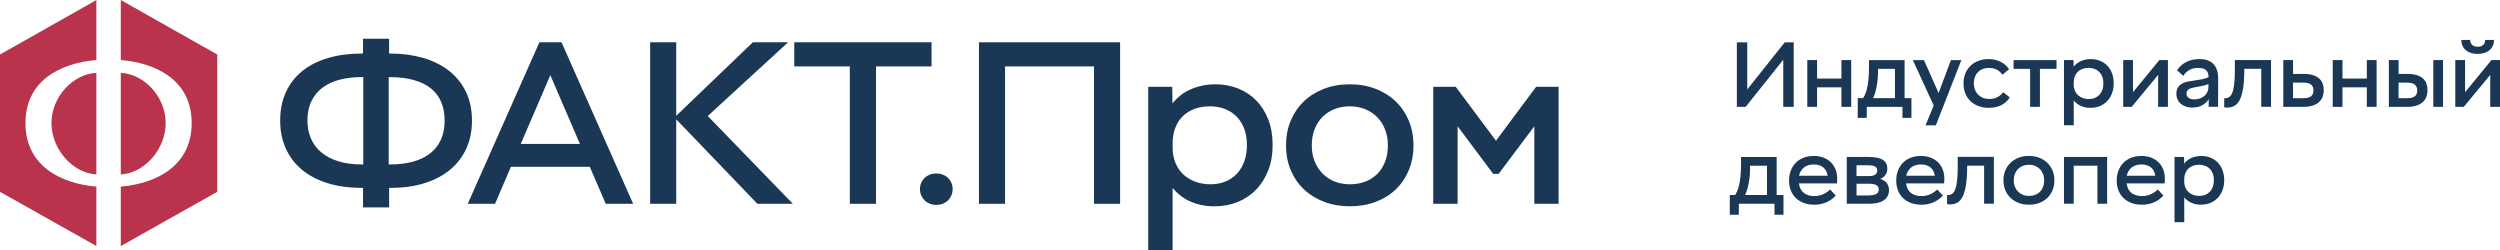
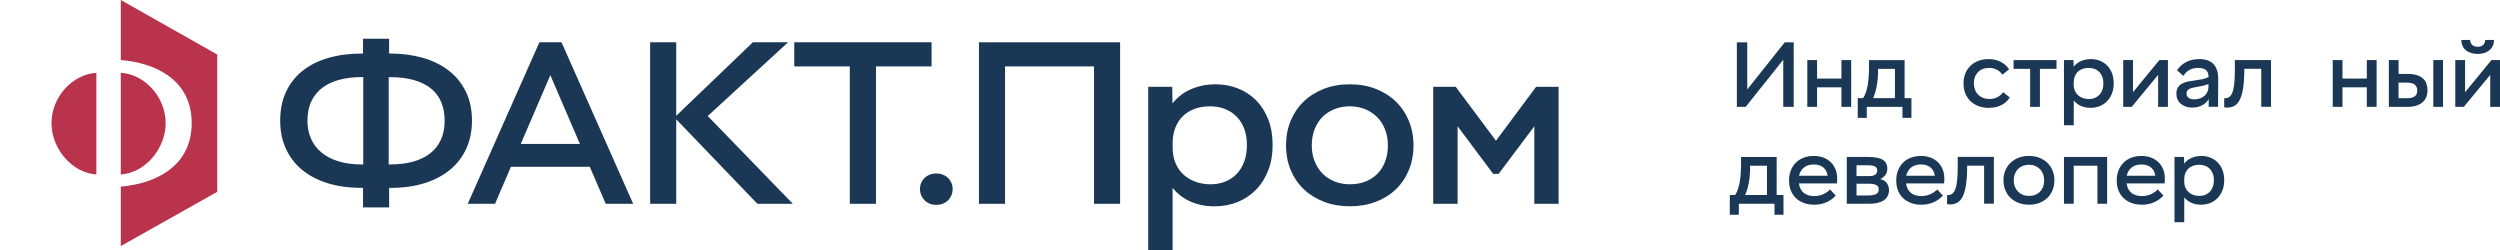
<svg xmlns="http://www.w3.org/2000/svg" width="210" height="21" viewBox="0 0 210 21" fill="none">
  <path d="M30.493 15.779H30.351C29.288 15.779 28.334 15.645 27.494 15.38C26.652 15.116 25.939 14.736 25.352 14.248C24.766 13.757 24.318 13.165 24.005 12.469C23.692 11.774 23.535 10.999 23.535 10.144C23.535 9.229 23.699 8.421 24.025 7.719C24.351 7.017 24.814 6.427 25.414 5.949C26.013 5.471 26.733 5.112 27.575 4.866C28.417 4.621 29.351 4.498 30.382 4.498H30.493V3.256H32.685V4.498H32.797C33.753 4.498 34.647 4.615 35.479 4.847C36.31 5.08 37.034 5.428 37.651 5.896C38.268 6.363 38.753 6.949 39.11 7.655C39.467 8.361 39.646 9.19 39.646 10.144C39.646 10.999 39.488 11.772 39.176 12.465C38.863 13.158 38.412 13.748 37.828 14.239C37.242 14.73 36.529 15.109 35.687 15.378C34.844 15.647 33.895 15.781 32.838 15.781H32.687V17.422H30.495V15.781L30.493 15.779ZM30.513 13.811V6.475H30.401C29.734 6.475 29.119 6.546 28.557 6.688C27.995 6.83 27.512 7.05 27.109 7.349C26.704 7.646 26.389 8.027 26.164 8.488C25.939 8.949 25.825 9.5 25.825 10.144C25.825 10.68 25.921 11.175 26.114 11.625C26.306 12.075 26.593 12.463 26.978 12.788C27.363 13.113 27.838 13.365 28.406 13.544C28.975 13.722 29.636 13.813 30.39 13.813H30.511L30.513 13.811ZM32.795 13.811C33.501 13.811 34.136 13.733 34.698 13.578C35.26 13.423 35.737 13.191 36.133 12.883C36.526 12.575 36.828 12.191 37.036 11.735C37.244 11.279 37.349 10.747 37.349 10.144C37.349 9.541 37.255 9.041 37.067 8.589C36.879 8.135 36.594 7.754 36.214 7.442C35.833 7.129 35.354 6.893 34.774 6.727C34.195 6.561 33.519 6.479 32.744 6.479H32.652V13.815H32.795V13.811Z" fill="#1A3856" />
  <path d="M45.311 3.553H47.168L53.186 17.12H50.883L49.54 14.009H42.916L41.584 17.12H39.291L45.309 3.553H45.311ZM43.745 12.09H48.713L46.228 6.315L43.743 12.09H43.745Z" fill="#1A3856" />
  <path d="M54.612 3.553H56.804V9.726L63.237 3.553H66.197L59.451 9.745L66.6 17.12H63.62L56.804 10.023V17.12H54.612V3.553Z" fill="#1A3856" />
  <path d="M71.384 5.579H66.718V3.551H78.251V5.579H73.585V17.12H71.384V5.579Z" fill="#1A3856" />
  <path d="M78.64 17.21C78.445 17.21 78.263 17.178 78.099 17.111C77.935 17.045 77.791 16.952 77.671 16.834C77.55 16.715 77.454 16.573 77.382 16.412C77.312 16.25 77.277 16.072 77.277 15.88C77.277 15.688 77.312 15.52 77.382 15.359C77.452 15.197 77.548 15.057 77.671 14.941C77.791 14.825 77.935 14.734 78.099 14.668C78.263 14.601 78.445 14.569 78.64 14.569C78.834 14.569 79.027 14.601 79.195 14.668C79.364 14.734 79.508 14.825 79.629 14.941C79.749 15.057 79.845 15.197 79.917 15.359C79.987 15.52 80.022 15.695 80.022 15.88C80.022 16.065 79.987 16.25 79.917 16.412C79.847 16.573 79.751 16.715 79.629 16.834C79.508 16.952 79.362 17.047 79.195 17.111C79.027 17.178 78.841 17.21 78.64 17.21Z" fill="#1A3856" />
  <path d="M82.232 3.553H94.088V17.12H91.897V5.579H84.424V17.12H82.232V3.553Z" fill="#1A3856" />
  <path d="M96.449 7.289H98.468L98.488 8.671H98.499C98.674 8.451 98.877 8.247 99.109 8.055C99.341 7.864 99.608 7.696 99.908 7.554C100.207 7.411 100.54 7.297 100.907 7.211C101.275 7.125 101.677 7.082 102.115 7.082C102.789 7.082 103.417 7.198 103.998 7.431C104.58 7.663 105.088 7.997 105.519 8.434C105.95 8.871 106.289 9.405 106.534 10.034C106.779 10.663 106.901 11.38 106.901 12.181C106.901 12.982 106.781 13.66 106.538 14.293C106.295 14.926 105.958 15.469 105.523 15.919C105.09 16.369 104.574 16.718 103.979 16.963C103.384 17.208 102.727 17.331 102.014 17.331C101.597 17.331 101.214 17.292 100.864 17.213C100.514 17.133 100.192 17.023 99.899 16.885C99.606 16.748 99.346 16.584 99.116 16.399C98.886 16.214 98.685 16.015 98.51 15.802H98.499V21H96.449V7.293V7.289ZM101.691 15.479C102.135 15.479 102.544 15.404 102.918 15.255C103.292 15.107 103.613 14.892 103.883 14.61C104.152 14.327 104.362 13.983 104.513 13.576C104.663 13.169 104.74 12.706 104.74 12.189C104.74 11.673 104.663 11.203 104.508 10.798C104.353 10.394 104.136 10.053 103.856 9.776C103.576 9.498 103.248 9.287 102.872 9.145C102.496 9.003 102.084 8.932 101.64 8.932C101.17 8.932 100.741 9.001 100.358 9.14C99.976 9.28 99.645 9.481 99.37 9.748C99.094 10.012 98.88 10.34 98.729 10.727C98.578 11.115 98.501 11.556 98.501 12.054V12.381C98.501 12.878 98.584 13.32 98.748 13.707C98.912 14.095 99.14 14.42 99.431 14.681C99.72 14.943 100.059 15.141 100.446 15.277C100.833 15.413 101.249 15.482 101.693 15.482L101.691 15.479Z" fill="#1A3856" />
  <path d="M113.391 17.329C112.61 17.329 111.89 17.204 111.234 16.956C110.578 16.709 110.011 16.36 109.536 15.912C109.062 15.464 108.692 14.926 108.425 14.297C108.158 13.668 108.027 12.971 108.027 12.211C108.027 11.451 108.156 10.775 108.416 10.148C108.677 9.522 109.04 8.981 109.512 8.527C109.983 8.072 110.547 7.719 111.203 7.463C111.859 7.209 112.586 7.08 113.38 7.08C114.174 7.08 114.9 7.207 115.556 7.463C116.213 7.719 116.777 8.072 117.247 8.527C117.718 8.981 118.083 9.522 118.343 10.148C118.601 10.775 118.733 11.461 118.733 12.211C118.733 12.96 118.601 13.668 118.339 14.297C118.076 14.926 117.711 15.464 117.243 15.912C116.775 16.36 116.213 16.707 115.556 16.956C114.9 17.204 114.178 17.329 113.391 17.329ZM113.391 15.479C113.868 15.479 114.303 15.404 114.694 15.251C115.084 15.098 115.421 14.883 115.699 14.601C115.979 14.319 116.195 13.976 116.35 13.572C116.506 13.167 116.582 12.717 116.582 12.219C116.582 11.722 116.501 11.27 116.34 10.863C116.178 10.456 115.955 10.109 115.668 9.825C115.381 9.541 115.042 9.319 114.653 9.164C114.261 9.009 113.839 8.932 113.38 8.932C112.92 8.932 112.487 9.009 112.098 9.164C111.706 9.319 111.372 9.541 111.087 9.825C110.805 10.109 110.584 10.454 110.427 10.859C110.269 11.263 110.19 11.718 110.19 12.219C110.19 12.721 110.271 13.156 110.433 13.557C110.595 13.957 110.816 14.302 111.1 14.586C111.383 14.87 111.719 15.092 112.111 15.247C112.503 15.402 112.929 15.479 113.393 15.479H113.391Z" fill="#1A3856" />
  <path d="M120.39 7.289H122.278L125.662 11.821L129.035 7.289H130.923V17.12H128.882V10.609L125.883 14.605H125.428L122.44 10.609V17.12H120.39V7.289Z" fill="#1A3856" />
  <path d="M4.325 10.339C4.325 12.531 6.097 14.54 8.094 14.654V6.119C6.099 6.227 4.325 8.147 4.325 10.339Z" fill="#B8334B" />
  <path d="M13.916 10.339C13.916 8.147 12.144 6.227 10.146 6.119V14.654C12.142 14.542 13.916 12.531 13.916 10.339Z" fill="#B8334B" />
-   <path d="M8.094 15.675C5.064 15.421 2.139 13.905 2.139 10.34C2.139 6.774 5.064 5.295 8.094 5.041V0.004L0 4.58V16.112L8.094 20.666V15.673V15.675Z" fill="#B8334B" />
  <path d="M10.146 0.002V5.041C13.176 5.295 16.101 6.776 16.101 10.339C16.101 13.903 13.176 15.419 10.146 15.675V20.67L18.249 16.112V4.58L10.146 0V0.002Z" fill="#B8334B" />
  <path d="M145.895 3.555H146.77V7.512L149.917 3.555H150.672V8.976H149.793V5.019L146.636 8.976H145.895V3.555Z" fill="#1A3856" />
  <path d="M151.814 5.047H152.635V6.599H154.68V5.047H155.5V8.976H154.68V7.336H152.635V8.976H151.814V5.047Z" fill="#1A3856" />
  <path d="M159.808 8.976H156.809V9.902H156.05V8.242H156.505C156.599 8.089 156.678 7.919 156.741 7.736C156.805 7.553 156.855 7.346 156.892 7.12C156.929 6.894 156.955 6.642 156.973 6.367C156.988 6.091 156.997 5.785 156.997 5.45V5.049H159.987V8.242H160.561V9.902H159.806V8.976H159.808ZM157.754 6.033C157.754 6.24 157.743 6.446 157.723 6.657C157.704 6.866 157.675 7.069 157.638 7.26C157.601 7.454 157.557 7.635 157.507 7.803C157.456 7.971 157.4 8.117 157.338 8.242H159.174V5.783H157.754V6.033Z" fill="#1A3856" />
-   <path d="M162.432 8.862L160.68 5.049H161.612L162.843 7.814L163.876 5.049H164.755L162.611 10.527H161.743L162.43 8.862H162.432Z" fill="#1A3856" />
  <path d="M167.07 9.061C166.755 9.061 166.466 9.013 166.203 8.916C165.941 8.819 165.716 8.682 165.527 8.503C165.339 8.324 165.193 8.109 165.09 7.855C164.987 7.601 164.935 7.319 164.935 7.006C164.935 6.718 164.983 6.449 165.079 6.199C165.175 5.949 165.315 5.734 165.497 5.551C165.678 5.368 165.899 5.224 166.162 5.12C166.422 5.015 166.72 4.963 167.05 4.963C167.247 4.963 167.431 4.985 167.606 5.028C167.778 5.071 167.938 5.129 168.085 5.206C168.231 5.284 168.36 5.374 168.474 5.478C168.588 5.583 168.684 5.695 168.763 5.818L168.203 6.279C168.065 6.081 167.903 5.934 167.717 5.844C167.531 5.753 167.321 5.706 167.089 5.706C166.89 5.706 166.711 5.736 166.553 5.796C166.396 5.857 166.26 5.945 166.151 6.057C166.041 6.169 165.954 6.305 165.895 6.464C165.834 6.623 165.803 6.8 165.803 6.991C165.803 7.183 165.834 7.36 165.895 7.521C165.956 7.685 166.044 7.825 166.157 7.941C166.271 8.057 166.407 8.15 166.569 8.214C166.731 8.281 166.91 8.313 167.109 8.313C167.363 8.313 167.588 8.262 167.785 8.158C167.982 8.055 168.142 7.917 168.264 7.741L168.822 8.186C168.721 8.344 168.607 8.475 168.481 8.585C168.354 8.695 168.214 8.785 168.065 8.854C167.916 8.923 167.757 8.974 167.59 9.007C167.424 9.039 167.251 9.054 167.074 9.054L167.07 9.061Z" fill="#1A3856" />
  <path d="M170.535 5.783H169.141V5.049H172.746V5.783H171.353V8.976H170.532V5.783H170.535Z" fill="#1A3856" />
  <path d="M173.37 5.047H174.177L174.186 5.598H174.19C174.26 5.51 174.341 5.428 174.435 5.353C174.527 5.275 174.635 5.209 174.755 5.153C174.875 5.097 175.009 5.049 175.155 5.015C175.302 4.98 175.464 4.963 175.639 4.963C175.908 4.963 176.159 5.011 176.391 5.103C176.623 5.196 176.826 5.329 176.999 5.504C177.172 5.678 177.308 5.891 177.404 6.143C177.502 6.395 177.551 6.681 177.551 7C177.551 7.319 177.502 7.592 177.406 7.844C177.31 8.096 177.174 8.313 177.001 8.494C176.829 8.675 176.623 8.813 176.385 8.912C176.146 9.011 175.884 9.058 175.599 9.058C175.433 9.058 175.28 9.043 175.14 9.011C175 8.979 174.871 8.936 174.755 8.88C174.637 8.824 174.534 8.759 174.442 8.686C174.35 8.613 174.269 8.533 174.199 8.447H174.195V10.525H173.374V5.047H173.37ZM175.466 8.32C175.643 8.32 175.807 8.29 175.956 8.229C176.105 8.169 176.234 8.083 176.341 7.971C176.448 7.859 176.533 7.721 176.592 7.558C176.654 7.394 176.684 7.211 176.684 7.004C176.684 6.798 176.654 6.61 176.592 6.449C176.531 6.287 176.444 6.152 176.332 6.04C176.22 5.928 176.089 5.844 175.938 5.788C175.787 5.732 175.623 5.702 175.446 5.702C175.258 5.702 175.087 5.73 174.934 5.786C174.781 5.842 174.65 5.921 174.538 6.029C174.429 6.134 174.344 6.266 174.282 6.421C174.221 6.576 174.19 6.752 174.19 6.951V7.082C174.19 7.28 174.223 7.457 174.289 7.612C174.355 7.767 174.446 7.896 174.562 8.001C174.678 8.107 174.814 8.186 174.967 8.24C175.12 8.294 175.289 8.322 175.466 8.322V8.32Z" fill="#1A3856" />
  <path d="M178.351 5.047H179.171V7.745L181.383 5.047H182.105V8.976H181.284V6.287L179.064 8.976H178.349V5.047H178.351Z" fill="#1A3856" />
  <path d="M184.166 9.037C183.956 9.037 183.768 9.009 183.601 8.951C183.435 8.895 183.293 8.815 183.175 8.712C183.057 8.608 182.969 8.488 182.906 8.346C182.845 8.204 182.814 8.049 182.814 7.879C182.814 7.652 182.86 7.472 182.954 7.334C183.046 7.196 183.168 7.088 183.319 7.011C183.47 6.933 183.641 6.875 183.833 6.841C184.026 6.804 184.223 6.774 184.424 6.748C184.625 6.722 184.822 6.69 185.012 6.651C185.203 6.612 185.371 6.554 185.518 6.475C185.518 6.199 185.446 6.001 185.299 5.883C185.155 5.764 184.932 5.704 184.63 5.704C184.365 5.704 184.131 5.76 183.923 5.872C183.715 5.984 183.54 6.152 183.394 6.376L182.873 5.902C182.978 5.74 183.098 5.6 183.236 5.482C183.374 5.364 183.521 5.267 183.68 5.189C183.84 5.112 184.006 5.056 184.183 5.019C184.361 4.983 184.54 4.963 184.726 4.963C185.268 4.963 185.673 5.105 185.936 5.385C186.198 5.667 186.329 6.074 186.329 6.604C186.329 6.991 186.329 7.381 186.323 7.777C186.316 8.174 186.316 8.572 186.316 8.974H185.529V8.32C185.478 8.415 185.411 8.505 185.325 8.591C185.24 8.677 185.139 8.753 185.026 8.819C184.91 8.886 184.781 8.938 184.636 8.977C184.492 9.015 184.337 9.035 184.166 9.035V9.037ZM184.337 8.346C184.498 8.346 184.649 8.32 184.792 8.27C184.934 8.221 185.058 8.15 185.166 8.059C185.273 7.969 185.356 7.861 185.417 7.734C185.478 7.607 185.509 7.465 185.509 7.31V7.056C185.347 7.125 185.181 7.177 185.012 7.213C184.842 7.25 184.682 7.278 184.529 7.304C184.409 7.325 184.295 7.347 184.188 7.37C184.081 7.394 183.991 7.426 183.914 7.465C183.838 7.504 183.776 7.556 183.733 7.618C183.689 7.68 183.667 7.76 183.667 7.855C183.667 8.001 183.722 8.12 183.831 8.21C183.941 8.301 184.109 8.348 184.339 8.348L184.337 8.346Z" fill="#1A3856" />
  <path d="M187.093 9.037C186.996 9.037 186.909 9.028 186.834 9.013V8.251C186.834 8.251 186.856 8.251 186.867 8.251C186.878 8.251 186.889 8.251 186.904 8.251C186.983 8.249 187.055 8.236 187.125 8.214C187.195 8.193 187.261 8.152 187.322 8.094C187.384 8.033 187.44 7.949 187.491 7.842C187.541 7.734 187.583 7.59 187.618 7.415C187.653 7.239 187.679 7.026 187.699 6.774C187.718 6.522 187.727 6.22 187.727 5.871V5.045H190.766V8.974H189.945V5.781H188.521V5.968C188.515 6.565 188.48 7.06 188.414 7.454C188.348 7.848 188.254 8.162 188.134 8.397C188.014 8.632 187.865 8.795 187.69 8.892C187.515 8.987 187.316 9.037 187.093 9.037Z" fill="#1A3856" />
-   <path d="M191.796 5.047H192.616V6.212H193.544C193.861 6.212 194.126 6.248 194.336 6.324C194.548 6.397 194.716 6.498 194.843 6.623C194.97 6.748 195.06 6.894 195.114 7.062C195.169 7.228 195.195 7.405 195.195 7.59C195.195 7.775 195.167 7.947 195.108 8.113C195.051 8.281 194.955 8.427 194.821 8.554C194.688 8.681 194.513 8.783 194.294 8.86C194.075 8.938 193.808 8.976 193.491 8.976H191.796V5.047ZM193.45 8.249C193.773 8.249 194.001 8.193 194.134 8.081C194.268 7.969 194.333 7.807 194.333 7.596C194.333 7.385 194.266 7.219 194.13 7.105C193.994 6.993 193.767 6.937 193.45 6.937H192.614V8.249H193.45Z" fill="#1A3856" />
  <path d="M195.949 5.047H196.769V6.599H198.814V5.047H199.635V8.976H198.814V7.336H196.769V8.976H195.949V5.047Z" fill="#1A3856" />
  <path d="M200.662 5.047H201.482V6.212H202.261C202.576 6.212 202.839 6.248 203.051 6.324C203.263 6.397 203.432 6.498 203.561 6.623C203.687 6.748 203.779 6.894 203.832 7.062C203.884 7.228 203.911 7.405 203.911 7.59C203.911 7.775 203.882 7.947 203.823 8.113C203.766 8.281 203.67 8.427 203.537 8.554C203.403 8.681 203.228 8.783 203.012 8.86C202.795 8.938 202.526 8.976 202.207 8.976H200.664V5.047H200.662ZM202.163 8.249C202.325 8.249 202.462 8.236 202.574 8.208C202.688 8.18 202.78 8.139 202.85 8.083C202.922 8.027 202.972 7.96 203.003 7.878C203.033 7.796 203.049 7.704 203.049 7.598C203.049 7.387 202.981 7.224 202.843 7.11C202.705 6.995 202.48 6.94 202.165 6.94H201.478V8.251H202.161L202.163 8.249ZM204.398 5.047H205.214V8.976H204.398V5.047Z" fill="#1A3856" />
  <path d="M206.246 5.047H207.067V7.745L209.278 5.047H210V8.976H209.18V6.287L206.959 8.976H206.244V5.047H206.246ZM208.123 4.53C207.926 4.53 207.745 4.504 207.579 4.455C207.412 4.405 207.268 4.33 207.145 4.231C207.023 4.132 206.927 4.009 206.857 3.86C206.787 3.714 206.752 3.544 206.752 3.354H207.495C207.495 3.52 207.548 3.658 207.655 3.765C207.762 3.873 207.918 3.927 208.125 3.927C208.333 3.927 208.489 3.873 208.596 3.765C208.703 3.658 208.755 3.522 208.755 3.354H209.495C209.495 3.546 209.46 3.714 209.39 3.86C209.32 4.007 209.224 4.129 209.101 4.231C208.979 4.33 208.834 4.405 208.668 4.455C208.502 4.504 208.32 4.53 208.128 4.53H208.123Z" fill="#1A3856" />
  <path d="M149.06 17.113H146.061V18.039H145.302V16.379H145.757C145.851 16.226 145.93 16.056 145.993 15.873C146.056 15.69 146.107 15.483 146.144 15.257C146.181 15.031 146.207 14.779 146.225 14.504C146.24 14.228 146.249 13.922 146.249 13.586V13.186H149.239V16.379H149.812V18.039H149.058V17.113H149.06ZM147.006 14.17C147.006 14.377 146.995 14.583 146.975 14.794C146.956 15.003 146.927 15.206 146.89 15.397C146.853 15.591 146.809 15.772 146.759 15.94C146.708 16.108 146.651 16.254 146.588 16.379H148.426V13.92H147.004V14.17H147.006Z" fill="#1A3856" />
  <path d="M152.398 17.195C152.074 17.195 151.783 17.148 151.523 17.051C151.262 16.954 151.039 16.818 150.856 16.642C150.672 16.465 150.53 16.252 150.429 16.002C150.328 15.753 150.28 15.473 150.28 15.163C150.28 14.852 150.326 14.596 150.42 14.347C150.512 14.097 150.648 13.879 150.825 13.692C151.002 13.507 151.219 13.363 151.477 13.257C151.735 13.152 152.03 13.1 152.361 13.1C152.645 13.1 152.908 13.143 153.148 13.231C153.387 13.319 153.594 13.444 153.769 13.61C153.944 13.776 154.08 13.976 154.178 14.213C154.277 14.45 154.325 14.717 154.325 15.014C154.325 15.068 154.325 15.128 154.318 15.195C154.314 15.262 154.31 15.333 154.305 15.408H151.109C151.16 15.763 151.297 16.028 151.521 16.205C151.744 16.381 152.037 16.47 152.4 16.47C152.547 16.47 152.682 16.454 152.809 16.427C152.936 16.398 153.056 16.358 153.168 16.306C153.279 16.254 153.382 16.196 153.474 16.129C153.566 16.063 153.653 15.992 153.73 15.914L154.203 16.431C153.962 16.687 153.691 16.879 153.384 17.006C153.078 17.133 152.75 17.197 152.398 17.197V17.195ZM152.358 13.815C152.017 13.815 151.739 13.901 151.529 14.071C151.317 14.241 151.182 14.474 151.12 14.764H153.522C153.478 14.461 153.356 14.226 153.153 14.06C152.949 13.896 152.684 13.815 152.361 13.815H152.358Z" fill="#1A3856" />
  <path d="M155.129 13.184H156.921C157.19 13.184 157.426 13.201 157.627 13.237C157.828 13.274 157.997 13.33 158.132 13.41C158.266 13.489 158.369 13.593 158.434 13.72C158.502 13.847 158.535 14 158.535 14.181C158.535 14.275 158.522 14.368 158.496 14.454C158.469 14.542 158.43 14.622 158.377 14.695C158.325 14.768 158.261 14.833 158.187 14.891C158.113 14.949 158.03 14.997 157.936 15.031V15.035C158.172 15.094 158.356 15.205 158.482 15.371C158.609 15.537 158.675 15.735 158.675 15.97C158.675 16.155 158.638 16.319 158.566 16.461C158.493 16.603 158.388 16.721 158.251 16.818C158.113 16.915 157.944 16.988 157.743 17.038C157.542 17.087 157.314 17.113 157.058 17.113H155.129V13.184ZM157.05 14.788C157.251 14.788 157.408 14.749 157.52 14.669C157.631 14.59 157.688 14.471 157.688 14.316C157.688 14.226 157.669 14.152 157.627 14.097C157.586 14.041 157.531 13.995 157.456 13.963C157.382 13.931 157.297 13.909 157.196 13.898C157.096 13.888 156.984 13.881 156.864 13.881H155.947V14.792H157.05V14.788ZM156.94 16.416C157.231 16.416 157.45 16.377 157.596 16.299C157.743 16.222 157.817 16.095 157.817 15.92C157.817 15.746 157.75 15.627 157.616 15.55C157.483 15.472 157.279 15.434 157.006 15.434H155.949V16.42H156.942L156.94 16.416Z" fill="#1A3856" />
  <path d="M161.401 17.195C161.077 17.195 160.787 17.148 160.526 17.051C160.266 16.954 160.043 16.818 159.859 16.642C159.675 16.465 159.533 16.252 159.432 16.002C159.332 15.753 159.284 15.473 159.284 15.163C159.284 14.852 159.33 14.596 159.424 14.347C159.516 14.097 159.651 13.879 159.826 13.692C160.003 13.507 160.22 13.363 160.478 13.257C160.736 13.152 161.032 13.1 161.362 13.1C161.646 13.1 161.909 13.143 162.149 13.231C162.388 13.319 162.596 13.444 162.771 13.61C162.946 13.776 163.081 13.976 163.18 14.213C163.278 14.45 163.326 14.717 163.326 15.014C163.326 15.068 163.326 15.128 163.32 15.195C163.315 15.262 163.311 15.333 163.304 15.408H160.108C160.159 15.763 160.297 16.028 160.52 16.205C160.743 16.381 161.036 16.47 161.399 16.47C161.543 16.47 161.681 16.454 161.808 16.427C161.935 16.396 162.055 16.358 162.167 16.306C162.278 16.254 162.381 16.196 162.473 16.129C162.565 16.063 162.65 15.992 162.729 15.914L163.202 16.431C162.963 16.687 162.69 16.879 162.383 17.006C162.077 17.133 161.749 17.197 161.397 17.197L161.401 17.195ZM161.362 13.815C161.021 13.815 160.743 13.901 160.533 14.071C160.321 14.241 160.185 14.474 160.124 14.764H162.526C162.482 14.461 162.359 14.226 162.156 14.06C161.952 13.896 161.688 13.815 161.362 13.815Z" fill="#1A3856" />
  <path d="M163.812 17.171C163.716 17.171 163.629 17.163 163.554 17.148V16.386C163.554 16.386 163.576 16.386 163.587 16.386C163.598 16.386 163.609 16.386 163.624 16.386C163.703 16.383 163.777 16.37 163.845 16.349C163.915 16.327 163.981 16.287 164.042 16.228C164.103 16.168 164.16 16.084 164.21 15.976C164.261 15.869 164.302 15.725 164.337 15.55C164.372 15.373 164.399 15.16 164.418 14.908C164.438 14.656 164.447 14.355 164.447 14.006V13.179H167.485V17.109H166.665V13.916H165.241V14.103C165.236 14.7 165.199 15.195 165.134 15.589C165.068 15.983 164.974 16.297 164.854 16.532C164.733 16.767 164.585 16.93 164.41 17.027C164.235 17.122 164.035 17.171 163.812 17.171Z" fill="#1A3856" />
  <path d="M170.434 17.195C170.121 17.195 169.834 17.146 169.572 17.047C169.309 16.948 169.084 16.808 168.894 16.629C168.703 16.45 168.557 16.235 168.45 15.983C168.343 15.731 168.29 15.453 168.29 15.148C168.29 14.842 168.343 14.573 168.445 14.323C168.548 14.073 168.695 13.856 168.883 13.675C169.071 13.494 169.296 13.352 169.559 13.251C169.821 13.149 170.11 13.098 170.429 13.098C170.749 13.098 171.038 13.149 171.3 13.251C171.563 13.352 171.788 13.494 171.976 13.675C172.164 13.856 172.311 14.073 172.414 14.323C172.516 14.573 172.569 14.848 172.569 15.148C172.569 15.447 172.516 15.731 172.411 15.983C172.306 16.235 172.16 16.45 171.974 16.629C171.786 16.808 171.563 16.948 171.3 17.047C171.038 17.146 170.749 17.195 170.434 17.195ZM170.434 16.457C170.624 16.457 170.799 16.427 170.954 16.366C171.11 16.306 171.245 16.218 171.357 16.106C171.469 15.994 171.556 15.856 171.617 15.694C171.679 15.533 171.709 15.352 171.709 15.154C171.709 14.956 171.676 14.775 171.613 14.611C171.547 14.448 171.458 14.31 171.344 14.196C171.23 14.082 171.094 13.993 170.939 13.931C170.784 13.868 170.613 13.838 170.432 13.838C170.25 13.838 170.075 13.871 169.92 13.931C169.764 13.993 169.629 14.082 169.515 14.196C169.401 14.31 169.314 14.448 169.25 14.609C169.187 14.771 169.156 14.951 169.156 15.154C169.156 15.356 169.189 15.529 169.253 15.688C169.316 15.847 169.406 15.985 169.519 16.099C169.633 16.213 169.767 16.302 169.922 16.364C170.077 16.427 170.25 16.457 170.434 16.457Z" fill="#1A3856" />
  <path d="M173.375 13.184H177V17.113H176.184V13.92H174.193V17.113H173.373V13.184H173.375Z" fill="#1A3856" />
  <path d="M179.922 17.195C179.598 17.195 179.308 17.148 179.047 17.051C178.787 16.954 178.564 16.818 178.38 16.642C178.196 16.465 178.054 16.252 177.953 16.002C177.853 15.753 177.805 15.473 177.805 15.163C177.805 14.852 177.851 14.596 177.945 14.347C178.037 14.097 178.172 13.879 178.349 13.692C178.527 13.507 178.743 13.363 179.001 13.257C179.259 13.152 179.555 13.1 179.885 13.1C180.169 13.1 180.432 13.143 180.673 13.231C180.911 13.319 181.119 13.444 181.294 13.61C181.469 13.776 181.604 13.976 181.703 14.213C181.801 14.45 181.849 14.717 181.849 15.014C181.849 15.068 181.849 15.128 181.843 15.195C181.839 15.262 181.834 15.333 181.83 15.408H178.634C178.684 15.763 178.822 16.028 179.045 16.205C179.268 16.381 179.561 16.47 179.924 16.47C180.071 16.47 180.207 16.454 180.333 16.427C180.46 16.398 180.581 16.358 180.692 16.306C180.804 16.254 180.907 16.196 180.999 16.129C181.09 16.063 181.178 15.992 181.254 15.914L181.727 16.431C181.486 16.687 181.215 16.879 180.909 17.006C180.603 17.133 180.274 17.197 179.922 17.197V17.195ZM179.883 13.815C179.542 13.815 179.264 13.901 179.054 14.071C178.842 14.241 178.706 14.474 178.645 14.764H181.047C181.003 14.461 180.88 14.226 180.677 14.06C180.473 13.896 180.209 13.815 179.885 13.815H179.883Z" fill="#1A3856" />
  <path d="M182.652 13.184H183.46L183.468 13.735H183.473C183.543 13.647 183.624 13.565 183.718 13.49C183.81 13.412 183.917 13.345 184.037 13.289C184.157 13.233 184.291 13.186 184.437 13.152C184.584 13.117 184.746 13.1 184.921 13.1C185.19 13.1 185.441 13.147 185.673 13.24C185.905 13.332 186.109 13.466 186.281 13.64C186.454 13.815 186.59 14.028 186.686 14.28C186.785 14.532 186.833 14.818 186.833 15.137C186.833 15.455 186.785 15.729 186.688 15.981C186.592 16.233 186.456 16.45 186.284 16.631C186.111 16.812 185.905 16.95 185.667 17.049C185.428 17.148 185.166 17.195 184.881 17.195C184.715 17.195 184.562 17.18 184.422 17.148C184.282 17.116 184.153 17.072 184.037 17.017C183.919 16.96 183.816 16.896 183.724 16.823C183.632 16.75 183.551 16.67 183.481 16.584H183.477V18.662H182.657V13.184H182.652ZM184.748 16.457C184.925 16.457 185.089 16.427 185.238 16.366C185.387 16.306 185.516 16.22 185.623 16.108C185.73 15.996 185.816 15.858 185.875 15.694C185.936 15.531 185.966 15.348 185.966 15.141C185.966 14.934 185.936 14.747 185.875 14.585C185.813 14.424 185.726 14.288 185.614 14.176C185.503 14.065 185.371 13.98 185.221 13.925C185.07 13.868 184.906 13.838 184.728 13.838C184.54 13.838 184.37 13.866 184.216 13.922C184.063 13.978 183.932 14.058 183.82 14.166C183.711 14.271 183.626 14.402 183.565 14.557C183.503 14.713 183.473 14.889 183.473 15.087V15.219C183.473 15.417 183.505 15.593 183.571 15.748C183.637 15.903 183.729 16.032 183.845 16.138C183.96 16.244 184.096 16.323 184.249 16.377C184.402 16.431 184.571 16.459 184.748 16.459V16.457Z" fill="#1A3856" />
</svg>